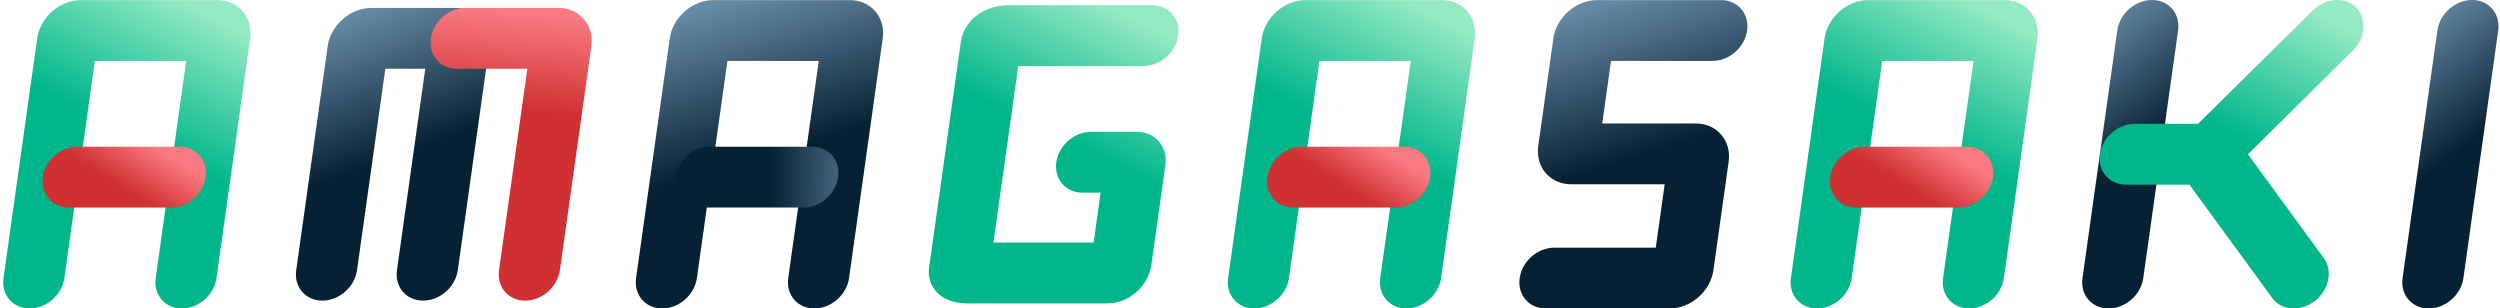
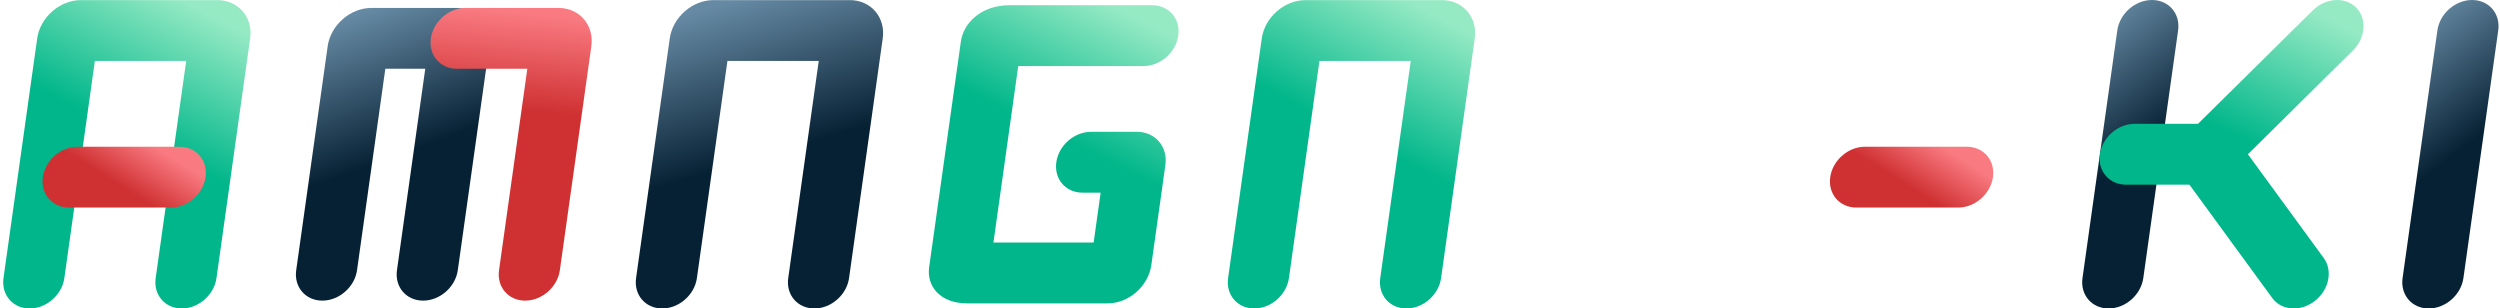
<svg xmlns="http://www.w3.org/2000/svg" width="778" height="96" viewBox="0 0 778 96" fill="none">
  <g clip-path="url(#clip0_718_12501)">
    <path d="M344.678 94.411H301.082C292.209 94.411 288.357 88.757 289.148 83.177L299.032 12.856C299.814 7.275 305.255 1.621 314.127 1.621H358.547C363.773 1.621 367.419 5.86 366.678 11.086C365.946 16.312 361.106 20.551 355.88 20.551H316.876L309.156 75.481H340.341L342.522 59.95H336.859C331.633 59.95 327.987 55.712 328.728 50.485C329.46 45.259 334.3 41.02 339.526 41.02H353.831C359.501 41.02 363.468 45.638 362.67 51.308L358.292 82.477C357.37 89.061 351.263 94.411 344.678 94.411Z" fill="url(#paint0_linear_718_12501)" />
    <path d="M755.817 96C750.591 96 746.945 91.761 747.685 86.535L758.517 9.465C759.249 4.239 764.08 0 769.315 0C774.55 0 778.187 4.239 777.447 9.465L766.615 86.535C765.883 91.761 761.043 96 755.817 96Z" fill="url(#paint1_linear_718_12501)" />
    <path d="M656.204 96C650.977 96 647.331 91.761 648.072 86.535L658.903 9.465C659.636 4.239 664.467 0 669.694 0C674.92 0 678.566 4.239 677.825 9.465L666.994 86.535C666.261 91.761 661.422 96 656.196 96H656.204Z" fill="url(#paint2_linear_718_12501)" />
    <path fill-rule="evenodd" clip-rule="evenodd" d="M681.353 57.467H661.618C656.392 57.467 652.745 53.228 653.486 48.002C654.219 42.775 659.058 38.537 664.285 38.537H684.013L719.717 3.253C723.708 -0.69 729.741 -1.101 733.198 2.331C736.655 5.763 736.227 11.747 732.243 15.689L699.549 48.002L723.156 80.311C726.037 84.254 724.786 90.229 720.358 93.669C718.341 95.233 716.02 95.999 713.815 95.999C711.173 95.999 708.704 94.896 707.132 92.747L681.353 57.467Z" fill="url(#paint3_linear_718_12501)" />
    <path d="M131.667 93.555C126.441 93.555 122.795 89.317 123.536 84.09L132.342 21.399H119.914L111.108 84.09C110.375 89.317 105.536 93.555 100.309 93.555C95.083 93.555 91.437 89.317 92.178 84.09L101.972 14.403C102.894 7.819 109.001 2.469 115.585 2.469H142.005C148.589 2.469 153.19 7.819 152.26 14.403L142.466 84.09C141.733 89.317 136.894 93.555 131.667 93.555Z" fill="url(#paint4_linear_718_12501)" />
    <path d="M163.43 93.555C158.203 93.555 154.557 89.317 155.298 84.09L164.105 21.399H142.212C136.985 21.399 133.339 17.16 134.08 11.934C134.812 6.707 139.652 2.469 144.878 2.469H173.767C180.352 2.469 184.952 7.819 184.022 14.403L174.228 84.09C173.496 89.317 168.656 93.555 163.43 93.555Z" fill="url(#paint5_linear_718_12501)" />
    <path d="M56.579 95.998C51.353 95.998 47.707 91.76 48.448 86.533L57.946 18.961H29.526L20.028 86.533C19.296 91.76 14.456 95.998 9.23 95.998C4.003 95.998 0.357 91.76 1.09 86.533L11.575 11.965C12.497 5.389 18.604 0.031 25.18 0.031H67.592C74.176 0.031 78.777 5.381 77.847 11.965L67.37 86.533C66.637 91.76 61.797 95.998 56.571 95.998H56.579Z" fill="url(#paint6_linear_718_12501)" />
    <path d="M53.173 64.594H21.469C16.243 64.594 12.597 60.355 13.338 55.129C14.07 49.903 18.91 45.664 24.136 45.664H55.84C61.066 45.664 64.712 49.903 63.971 55.129C63.239 60.355 58.4 64.594 53.173 64.594Z" fill="url(#paint7_linear_718_12501)" />
    <path d="M437.667 95.998C432.441 95.998 428.794 91.76 429.535 86.533L439.033 18.961H410.613L401.115 86.533C400.383 91.76 395.543 95.998 390.317 95.998C385.091 95.998 381.445 91.76 382.185 86.533L392.663 11.965C393.585 5.381 399.692 0.031 406.276 0.031H448.687C455.272 0.031 459.873 5.381 458.943 11.965L448.465 86.533C447.733 91.76 442.893 95.998 437.667 95.998Z" fill="url(#paint8_linear_718_12501)" />
-     <path d="M434.259 64.594H402.555C397.329 64.594 393.683 60.355 394.424 55.129C395.156 49.903 399.996 45.664 405.222 45.664H436.926C442.152 45.664 445.798 49.903 445.057 55.129C444.325 60.355 439.485 64.594 434.259 64.594Z" fill="url(#paint9_linear_718_12501)" />
-     <path d="M612.811 95.998C607.585 95.998 603.939 91.76 604.68 86.533L614.178 18.961H585.758L576.26 86.533C575.527 91.76 570.688 95.998 565.462 95.998C560.235 95.998 556.589 91.76 557.33 86.533L567.807 11.965C568.729 5.381 574.836 0.031 581.42 0.031H623.832C630.416 0.031 635.017 5.381 634.087 11.965L623.61 86.533C622.877 91.76 618.038 95.998 612.811 95.998Z" fill="url(#paint10_linear_718_12501)" />
    <path d="M609.404 64.594H577.7C572.474 64.594 568.827 60.355 569.568 55.129C570.301 49.903 575.14 45.664 580.367 45.664H612.07C617.297 45.664 620.943 49.903 620.202 55.129C619.469 60.355 614.63 64.594 609.404 64.594Z" fill="url(#paint11_linear_718_12501)" />
    <path d="M253.429 95.998C248.202 95.998 244.556 91.76 245.297 86.533L254.795 18.961H226.375L216.877 86.533C216.145 91.76 211.305 95.998 206.079 95.998C200.852 95.998 197.206 91.76 197.947 86.533L208.425 11.965C209.346 5.381 215.453 0.031 222.038 0.031H264.449C271.034 0.031 275.634 5.381 274.704 11.965L264.227 86.533C263.494 91.76 258.655 95.998 253.429 95.998Z" fill="url(#paint12_linear_718_12501)" />
-     <path d="M519.603 95.998H481.051C475.825 95.998 472.179 91.76 472.92 86.533C473.661 81.307 478.492 77.068 483.718 77.068H515.274L518.047 57.348H488.961C482.377 57.348 477.776 51.998 478.706 45.414L483.405 11.965C484.327 5.381 490.434 0.031 497.019 0.031H535.57C540.796 0.031 544.442 4.27 543.702 9.496C542.969 14.723 538.13 18.961 532.903 18.961H501.348L498.615 38.418H527.702C534.286 38.418 538.887 43.768 537.957 50.352L533.216 84.064C532.294 90.648 526.187 95.998 519.603 95.998Z" fill="url(#paint13_linear_718_12501)" />
-     <path d="M250.013 64.594H218.309C213.083 64.594 209.437 60.355 210.178 55.129C210.91 49.903 215.75 45.664 220.976 45.664H252.68C257.906 45.664 261.552 49.903 260.811 55.129C260.079 60.355 255.239 64.594 250.013 64.594Z" fill="url(#paint14_linear_718_12501)" />
  </g>
  <defs>
    <linearGradient id="paint0_linear_718_12501" x1="304.284" y1="79.748" x2="343.612" y2="0.717" gradientUnits="userSpaceOnUse">
      <stop offset="0.501" stop-color="#00B68A" />
      <stop offset="1" stop-color="#95EAC4" />
    </linearGradient>
    <linearGradient id="paint1_linear_718_12501" x1="751.672" y1="6.02" x2="801.633" y2="70.757" gradientUnits="userSpaceOnUse">
      <stop stop-color="#668AA4" />
      <stop offset="0.498" stop-color="#072134" />
    </linearGradient>
    <linearGradient id="paint2_linear_718_12501" x1="652.058" y1="6.02" x2="702.022" y2="70.744" gradientUnits="userSpaceOnUse">
      <stop stop-color="#668AA4" />
      <stop offset="0.498" stop-color="#072134" />
    </linearGradient>
    <linearGradient id="paint3_linear_718_12501" x1="669.494" y1="80.829" x2="709.654" y2="-1.615" gradientUnits="userSpaceOnUse">
      <stop offset="0.501" stop-color="#00B68A" />
      <stop offset="1" stop-color="#95EAC4" />
    </linearGradient>
    <linearGradient id="paint4_linear_718_12501" x1="100.3" y1="8.18" x2="131.784" y2="94.736" gradientUnits="userSpaceOnUse">
      <stop stop-color="#668AA4" />
      <stop offset="0.498" stop-color="#072134" />
    </linearGradient>
    <linearGradient id="paint5_linear_718_12501" x1="175.443" y1="5.345" x2="167.437" y2="95.022" gradientUnits="userSpaceOnUse">
      <stop stop-color="#F97A81" />
      <stop offset="0.334" stop-color="#CF3132" />
    </linearGradient>
    <linearGradient id="paint6_linear_718_12501" x1="16.085" y1="80.833" x2="57.813" y2="0.543" gradientUnits="userSpaceOnUse">
      <stop offset="0.501" stop-color="#00B68A" />
      <stop offset="1" stop-color="#95EAC4" />
    </linearGradient>
    <linearGradient id="paint7_linear_718_12501" x1="47.928" y1="45.475" x2="32.112" y2="70.638" gradientUnits="userSpaceOnUse">
      <stop stop-color="#F97A81" />
      <stop offset="0.54" stop-color="#CF3132" />
    </linearGradient>
    <linearGradient id="paint8_linear_718_12501" x1="397.179" y1="80.833" x2="438.907" y2="0.542" gradientUnits="userSpaceOnUse">
      <stop offset="0.501" stop-color="#00B68A" />
      <stop offset="1" stop-color="#95EAC4" />
    </linearGradient>
    <linearGradient id="paint9_linear_718_12501" x1="429.014" y1="45.475" x2="413.198" y2="70.638" gradientUnits="userSpaceOnUse">
      <stop stop-color="#F97A81" />
      <stop offset="0.54" stop-color="#CF3132" />
    </linearGradient>
    <linearGradient id="paint10_linear_718_12501" x1="572.323" y1="80.833" x2="614.051" y2="0.542" gradientUnits="userSpaceOnUse">
      <stop offset="0.501" stop-color="#00B68A" />
      <stop offset="1" stop-color="#95EAC4" />
    </linearGradient>
    <linearGradient id="paint11_linear_718_12501" x1="604.158" y1="45.475" x2="588.343" y2="70.638" gradientUnits="userSpaceOnUse">
      <stop stop-color="#F97A81" />
      <stop offset="0.54" stop-color="#CF3132" />
    </linearGradient>
    <linearGradient id="paint12_linear_718_12501" x1="208.342" y1="6.049" x2="236.778" y2="100.771" gradientUnits="userSpaceOnUse">
      <stop stop-color="#668AA4" />
      <stop offset="0.498" stop-color="#072134" />
    </linearGradient>
    <linearGradient id="paint13_linear_718_12501" x1="482.497" y1="6.049" x2="512.894" y2="99.411" gradientUnits="userSpaceOnUse">
      <stop stop-color="#668AA4" />
      <stop offset="0.498" stop-color="#072134" />
    </linearGradient>
    <linearGradient id="paint14_linear_718_12501" x1="273.032" y1="51.537" x2="210.386" y2="50.527" gradientUnits="userSpaceOnUse">
      <stop stop-color="#668AA4" />
      <stop offset="0.526" stop-color="#072134" />
    </linearGradient>
    <clipPath id="clip0_718_12501">
      <rect width="778" height="96" fill="white" />
    </clipPath>
  </defs>
</svg>